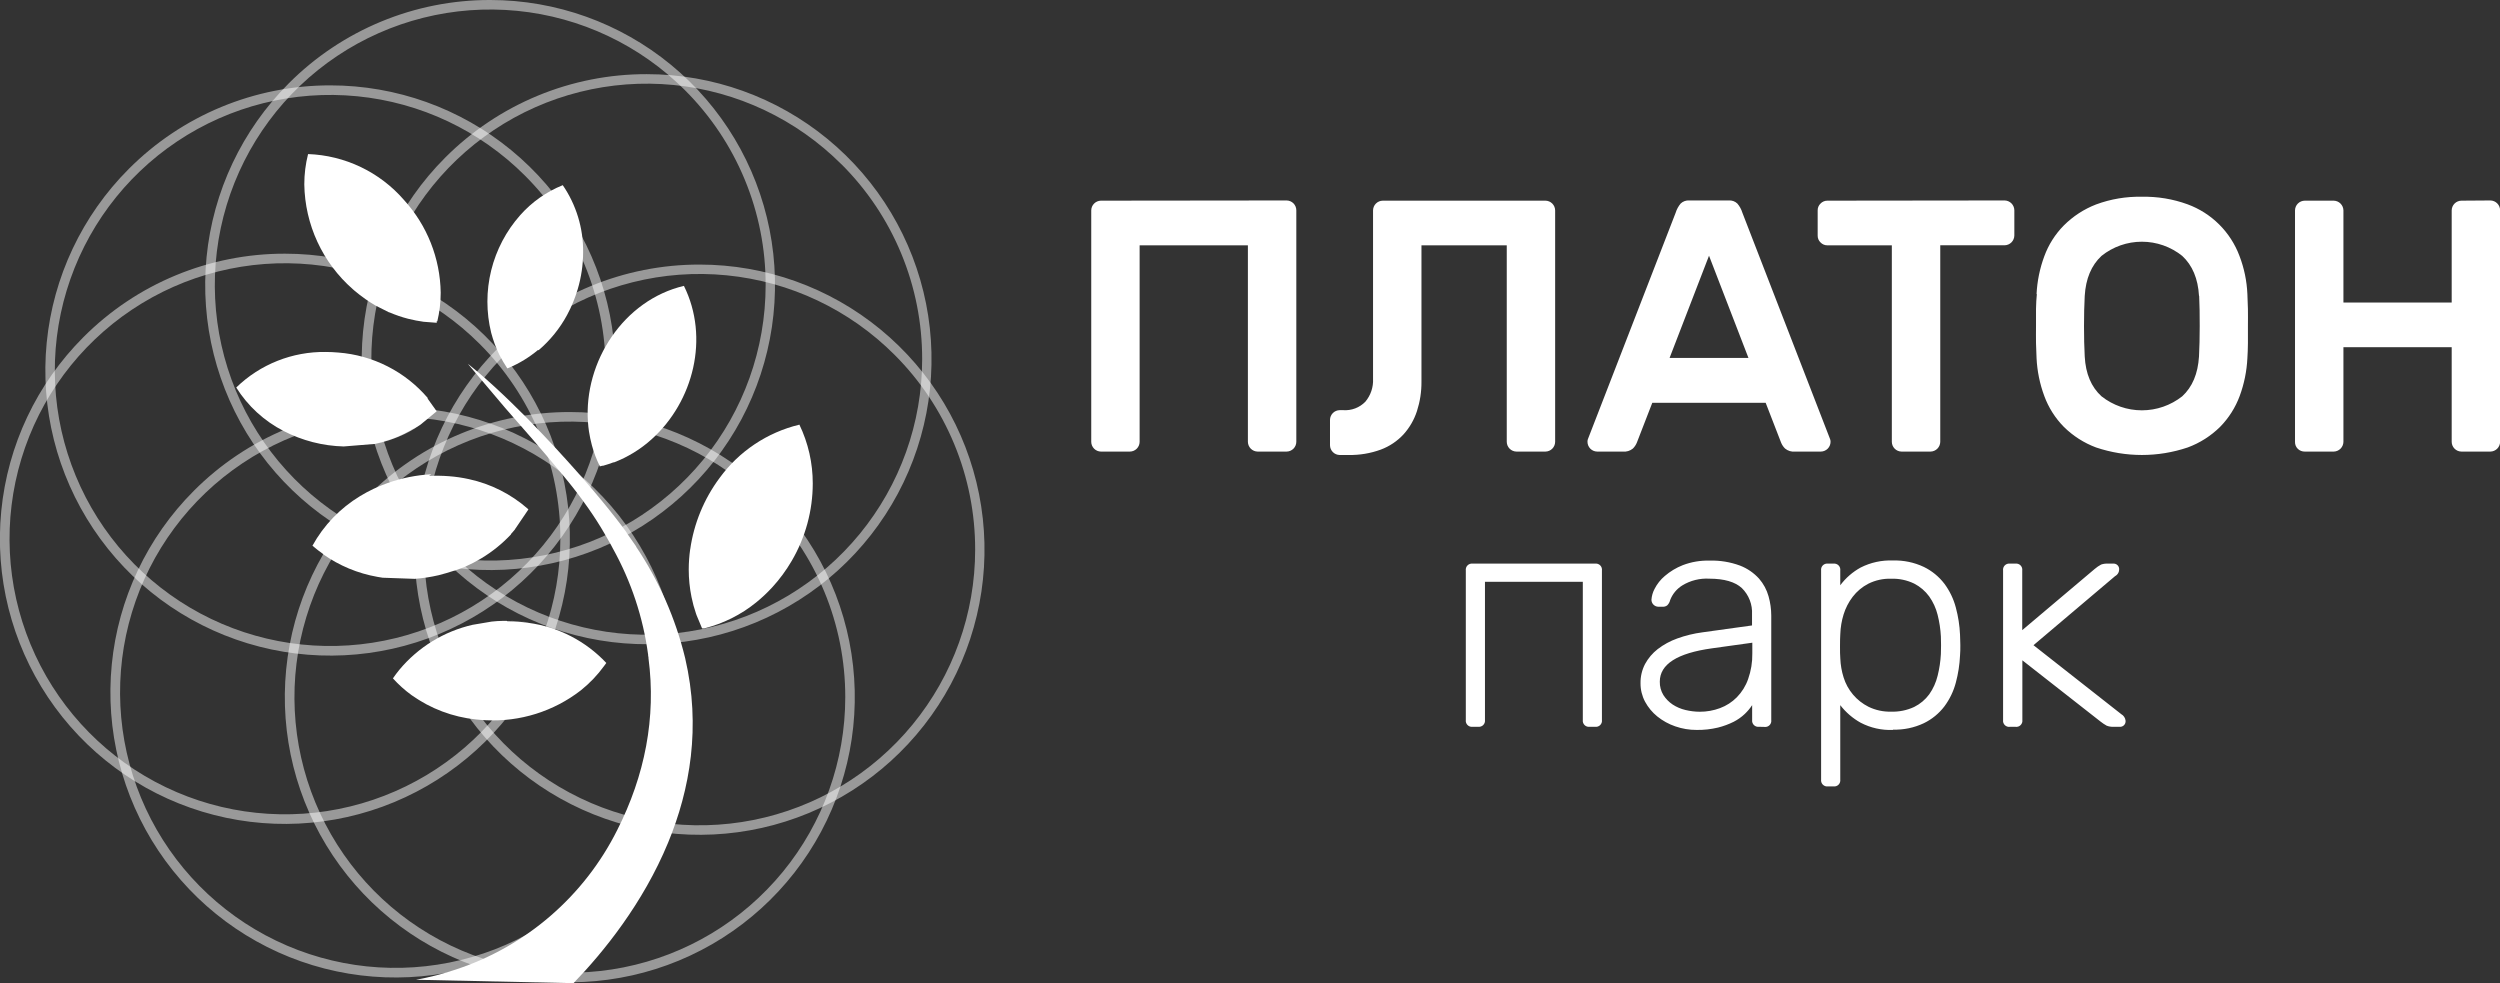
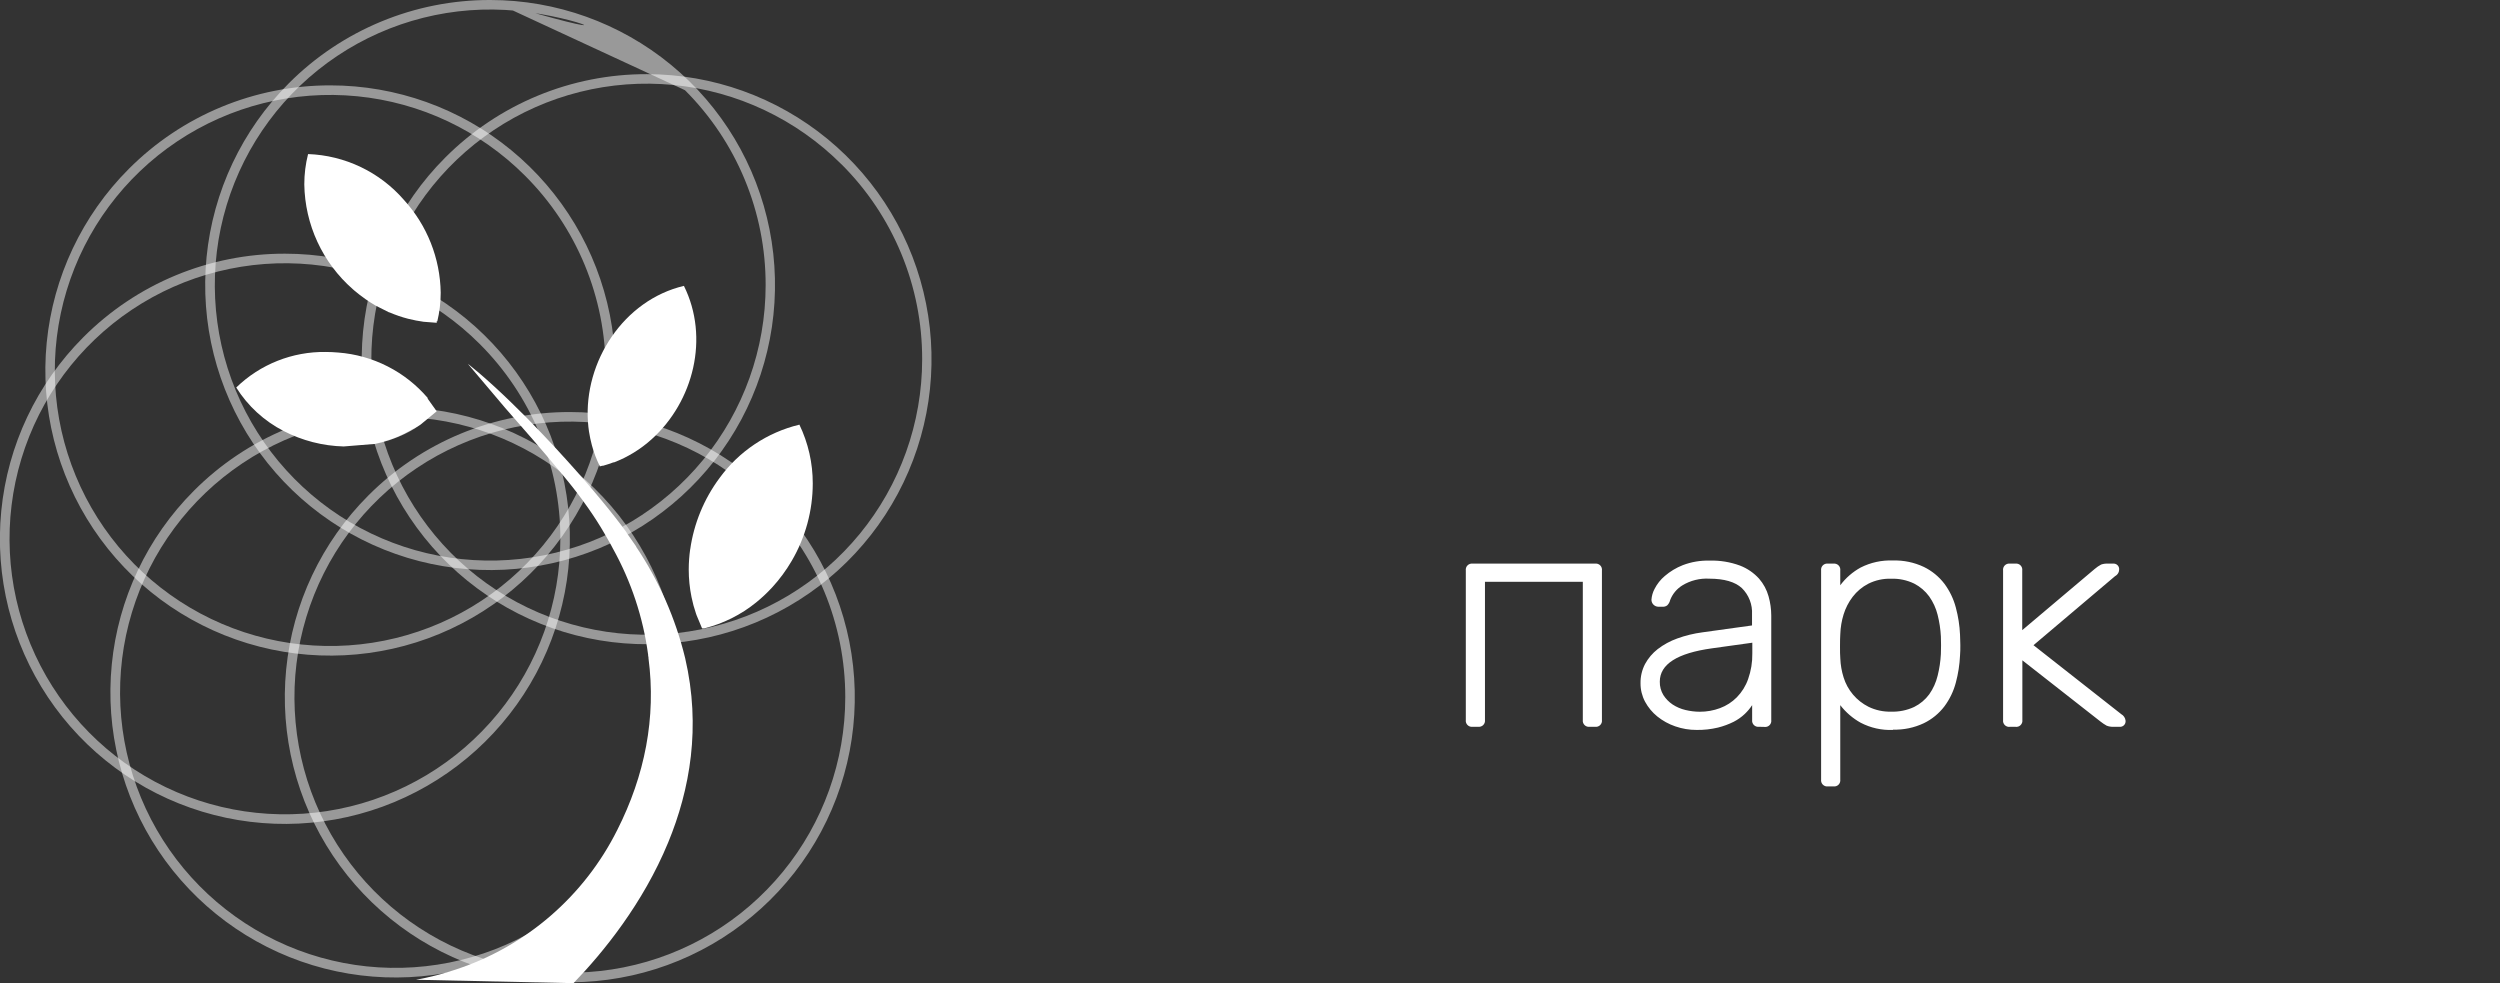
<svg xmlns="http://www.w3.org/2000/svg" width="300" height="118" viewBox="0 0 300 118" fill="none">
  <rect x="0" y="0" width="300" height="118" fill="#333333" stroke="none" />
  <g clip-path="url(#clip0_2091_1148)">
-     <path d="M154.394 24.055C154.701 24.059 154.995 24.183 155.213 24.4C155.43 24.618 155.554 24.912 155.558 25.22V53.025C155.554 53.333 155.43 53.627 155.213 53.845C154.995 54.062 154.701 54.186 154.394 54.19H150.911C150.605 54.184 150.312 54.059 150.095 53.842C149.878 53.625 149.754 53.332 149.747 53.025V29.44H136.755V53.025C136.751 53.333 136.627 53.627 136.41 53.845C136.192 54.062 135.898 54.186 135.591 54.19H132.108C131.802 54.185 131.509 54.06 131.293 53.843C131.076 53.626 130.953 53.332 130.949 53.025V25.245C130.953 24.938 131.076 24.645 131.293 24.427C131.509 24.21 131.802 24.085 132.108 24.08L154.394 24.055ZM170.576 29.44V45.795C170.586 46.993 170.404 48.185 170.037 49.325C169.703 50.361 169.153 51.315 168.424 52.123C167.669 52.939 166.734 53.566 165.693 53.953C164.458 54.405 163.151 54.623 161.837 54.599H160.764C160.456 54.595 160.162 54.471 159.945 54.253C159.727 54.035 159.604 53.742 159.6 53.434V50.379C159.605 50.072 159.729 49.779 159.947 49.562C160.164 49.346 160.457 49.223 160.764 49.219H161.192C161.68 49.253 162.169 49.18 162.626 49.006C163.083 48.832 163.496 48.56 163.838 48.21C164.484 47.443 164.816 46.46 164.765 45.458V25.245C164.769 24.937 164.893 24.643 165.111 24.425C165.328 24.208 165.622 24.084 165.929 24.08H185.458C185.765 24.085 186.057 24.21 186.274 24.427C186.49 24.645 186.613 24.938 186.617 25.245V53.025C186.613 53.332 186.49 53.626 186.274 53.843C186.057 54.06 185.765 54.185 185.458 54.19H181.971C181.664 54.185 181.371 54.06 181.155 53.843C180.939 53.626 180.815 53.332 180.811 53.025V29.44H170.576ZM207.446 24.055C207.634 24.04 207.824 24.065 208.002 24.128C208.18 24.192 208.343 24.292 208.479 24.423C208.755 24.743 208.961 25.117 209.084 25.522L219.622 52.723C219.654 52.821 219.669 52.923 219.667 53.025C219.663 53.332 219.54 53.626 219.324 53.843C219.107 54.06 218.815 54.185 218.508 54.19H215.409C215.193 54.213 214.976 54.192 214.769 54.129C214.562 54.065 214.37 53.961 214.204 53.822C213.999 53.62 213.838 53.378 213.73 53.111L211.881 48.337H198.274L196.424 53.111C196.315 53.377 196.154 53.619 195.951 53.822C195.784 53.961 195.592 54.065 195.385 54.128C195.179 54.191 194.961 54.212 194.746 54.19H191.657C191.35 54.185 191.058 54.06 190.841 53.843C190.625 53.626 190.502 53.332 190.498 53.025C190.494 52.923 190.508 52.821 190.538 52.723L201.081 25.522C201.205 25.119 201.409 24.745 201.681 24.423C201.817 24.292 201.98 24.192 202.158 24.129C202.336 24.065 202.525 24.04 202.714 24.055H207.446ZM209.815 42.952L205.082 30.685L200.35 42.952H209.815ZM240.556 24.055C240.863 24.061 241.156 24.186 241.373 24.403C241.589 24.62 241.714 24.913 241.721 25.22V28.27C241.714 28.577 241.589 28.869 241.373 29.086C241.156 29.303 240.863 29.428 240.556 29.434H232.831V53.025C232.824 53.332 232.7 53.625 232.483 53.842C232.266 54.059 231.973 54.184 231.667 54.19H228.179C227.872 54.185 227.58 54.06 227.363 53.843C227.147 53.626 227.024 53.332 227.02 53.025V29.44H219.279C219.126 29.441 218.975 29.411 218.835 29.351C218.694 29.291 218.567 29.203 218.463 29.092C218.352 28.987 218.264 28.86 218.205 28.719C218.146 28.579 218.117 28.427 218.12 28.275V25.245C218.117 25.092 218.146 24.941 218.205 24.8C218.264 24.66 218.352 24.533 218.463 24.428C218.567 24.317 218.694 24.229 218.835 24.169C218.975 24.109 219.126 24.079 219.279 24.08L240.556 24.055ZM244.387 35.293C244.461 33.742 244.774 32.211 245.314 30.756C245.821 29.368 246.62 28.106 247.657 27.055C248.758 25.954 250.076 25.096 251.528 24.534C253.289 23.882 255.158 23.569 257.036 23.611C258.897 23.572 260.749 23.878 262.499 24.514C263.924 25.036 265.22 25.861 266.297 26.931C267.374 28.002 268.207 29.293 268.738 30.715C269.298 32.175 269.618 33.716 269.686 35.278C269.716 35.823 269.736 36.423 269.751 37.083C269.766 37.743 269.751 38.424 269.751 39.13C269.751 39.836 269.751 40.511 269.751 41.172C269.751 41.833 269.716 42.438 269.686 42.982C269.611 44.533 269.3 46.063 268.763 47.52C268.25 48.905 267.45 50.166 266.415 51.22C265.31 52.314 263.983 53.158 262.524 53.696C258.957 54.899 255.095 54.899 251.528 53.696C250.077 53.155 248.758 52.311 247.657 51.22C246.622 50.168 245.823 48.906 245.314 47.52C244.774 46.064 244.461 44.533 244.387 42.982C244.356 42.438 244.336 41.833 244.321 41.172C244.306 40.511 244.321 39.831 244.321 39.13C244.321 38.429 244.321 37.743 244.321 37.083C244.321 36.423 244.377 35.833 244.422 35.293H244.387ZM263.88 35.505C263.762 33.441 263.09 31.841 261.864 30.705C260.49 29.605 258.783 29.006 257.023 29.006C255.264 29.006 253.557 29.605 252.183 30.705C250.963 31.841 250.291 33.441 250.167 35.505C250.107 36.599 250.081 37.809 250.081 39.145C250.081 40.481 250.107 41.691 250.167 42.78C250.278 44.847 250.95 46.441 252.183 47.56C253.562 48.647 255.267 49.239 257.023 49.239C258.78 49.239 260.485 48.647 261.864 47.56C263.08 46.441 263.752 44.847 263.88 42.78C263.935 41.691 263.966 40.476 263.966 39.145C263.966 37.814 263.956 36.599 263.9 35.505H263.88ZM298.85 24.055C299.157 24.061 299.449 24.186 299.666 24.403C299.883 24.62 300.008 24.913 300.014 25.22V53.025C300.008 53.332 299.883 53.625 299.666 53.842C299.449 54.059 299.157 54.184 298.85 54.19H295.368C295.06 54.186 294.766 54.062 294.549 53.845C294.331 53.627 294.207 53.333 294.203 53.025V41.661H281.211V53.025C281.205 53.332 281.08 53.625 280.863 53.842C280.646 54.059 280.354 54.184 280.047 54.19H276.565C276.259 54.193 275.965 54.077 275.743 53.867C275.63 53.759 275.542 53.628 275.483 53.483C275.424 53.338 275.396 53.182 275.401 53.025V25.245C275.404 24.937 275.528 24.643 275.746 24.425C275.963 24.208 276.257 24.084 276.565 24.08H280.047C280.354 24.087 280.646 24.211 280.863 24.428C281.08 24.645 281.205 24.938 281.211 25.245V36.307H294.203V25.245C294.207 24.937 294.331 24.643 294.549 24.425C294.766 24.208 295.06 24.084 295.368 24.08L298.85 24.055Z" fill="white" />
    <path d="M176.724 87.214C176.612 87.23 176.498 87.22 176.39 87.184C176.283 87.148 176.185 87.087 176.105 87.007C176.024 86.927 175.964 86.829 175.928 86.722C175.892 86.614 175.882 86.499 175.898 86.387V68.463C175.882 68.351 175.892 68.237 175.928 68.129C175.964 68.021 176.024 67.924 176.105 67.843C176.185 67.763 176.283 67.703 176.39 67.667C176.498 67.631 176.612 67.62 176.724 67.636H191.405C191.517 67.62 191.632 67.631 191.739 67.667C191.847 67.703 191.945 67.763 192.025 67.843C192.105 67.924 192.165 68.021 192.201 68.129C192.237 68.237 192.247 68.351 192.231 68.463V86.387C192.247 86.499 192.237 86.614 192.201 86.722C192.165 86.829 192.105 86.927 192.025 87.007C191.945 87.087 191.847 87.148 191.739 87.184C191.632 87.22 191.517 87.23 191.405 87.214H190.765C190.653 87.23 190.538 87.22 190.431 87.184C190.323 87.148 190.225 87.087 190.145 87.007C190.065 86.927 190.005 86.829 189.969 86.722C189.933 86.614 189.922 86.499 189.938 86.387V69.82H178.196V86.387C178.211 86.5 178.2 86.614 178.163 86.722C178.127 86.829 178.066 86.927 177.985 87.007C177.905 87.087 177.807 87.148 177.699 87.183C177.591 87.219 177.477 87.23 177.364 87.214H176.724ZM211.09 87.214C210.977 87.23 210.863 87.219 210.755 87.183C210.647 87.148 210.549 87.087 210.469 87.007C210.388 86.927 210.327 86.829 210.291 86.722C210.254 86.614 210.243 86.5 210.258 86.387V84.618C210.005 85.001 209.709 85.355 209.376 85.671C208.978 86.047 208.528 86.365 208.041 86.614C207.44 86.914 206.808 87.147 206.156 87.31C205.318 87.51 204.458 87.605 203.596 87.592C202.719 87.596 201.848 87.449 201.021 87.159C200.242 86.891 199.516 86.49 198.874 85.974C198.273 85.487 197.774 84.885 197.407 84.204C197.043 83.52 196.856 82.755 196.863 81.981C196.85 81.181 197.037 80.391 197.407 79.681C197.783 78.989 198.298 78.381 198.919 77.897C199.632 77.35 200.426 76.918 201.273 76.616C202.251 76.262 203.265 76.015 204.296 75.88L210.243 75.053V73.732C210.276 73.149 210.185 72.565 209.974 72.02C209.764 71.475 209.44 70.981 209.024 70.571C208.207 69.821 206.909 69.445 205.128 69.441C203.985 69.373 202.849 69.656 201.872 70.253C201.211 70.663 200.702 71.277 200.421 72.003C200.367 72.243 200.247 72.463 200.073 72.638C199.918 72.759 199.725 72.82 199.529 72.809H199C198.781 72.805 198.572 72.716 198.418 72.561C198.263 72.406 198.176 72.196 198.173 71.978C198.204 71.517 198.333 71.068 198.551 70.662C198.853 70.071 199.269 69.546 199.776 69.119C200.419 68.567 201.149 68.127 201.938 67.818C202.959 67.429 204.046 67.244 205.138 67.273C206.388 67.235 207.634 67.439 208.807 67.873C209.678 68.21 210.458 68.745 211.085 69.436C211.621 70.051 212.012 70.778 212.229 71.564C212.44 72.312 212.548 73.086 212.551 73.863V86.402C212.567 86.515 212.557 86.629 212.521 86.737C212.485 86.844 212.425 86.942 212.345 87.022C212.264 87.103 212.167 87.163 212.059 87.199C211.951 87.235 211.837 87.245 211.725 87.229L211.09 87.214ZM203.974 85.409C204.803 85.412 205.626 85.266 206.403 84.975C207.162 84.694 207.85 84.25 208.419 83.675C209.026 83.056 209.489 82.31 209.774 81.492C210.125 80.501 210.296 79.456 210.278 78.406V77.125L205.425 77.801C201.262 78.379 199.179 79.71 199.176 81.794C199.162 82.364 199.312 82.926 199.609 83.412C199.898 83.861 200.275 84.246 200.718 84.542C201.191 84.851 201.715 85.075 202.265 85.202C202.832 85.338 203.412 85.407 203.994 85.409H203.974ZM227.156 87.592C225.809 87.648 224.471 87.349 223.276 86.725C222.326 86.196 221.495 85.479 220.831 84.618V93.542C220.847 93.654 220.837 93.768 220.801 93.876C220.765 93.984 220.705 94.081 220.625 94.162C220.544 94.242 220.447 94.302 220.339 94.338C220.232 94.374 220.117 94.384 220.005 94.368H219.365C219.252 94.384 219.138 94.374 219.03 94.338C218.922 94.302 218.824 94.242 218.744 94.162C218.663 94.082 218.602 93.984 218.566 93.876C218.529 93.769 218.518 93.654 218.533 93.542V68.463C218.517 68.35 218.528 68.236 218.564 68.127C218.6 68.019 218.661 67.921 218.742 67.841C218.822 67.761 218.921 67.7 219.029 67.665C219.137 67.629 219.252 67.62 219.365 67.636H220.005C220.117 67.62 220.232 67.631 220.339 67.667C220.447 67.703 220.544 67.763 220.625 67.843C220.705 67.924 220.765 68.021 220.801 68.129C220.837 68.237 220.847 68.351 220.831 68.463V70.233C221.484 69.356 222.318 68.631 223.276 68.105C224.476 67.496 225.812 67.204 227.156 67.258C228.434 67.22 229.703 67.485 230.86 68.03C231.828 68.501 232.671 69.191 233.325 70.046C233.963 70.904 234.43 71.876 234.701 72.91C234.987 73.974 235.156 75.067 235.204 76.167C235.204 76.545 235.24 76.959 235.24 77.408C235.24 77.856 235.24 78.275 235.204 78.653C235.155 79.754 234.986 80.846 234.701 81.91C234.43 82.942 233.962 83.913 233.325 84.769C232.673 85.625 231.828 86.316 230.86 86.785C229.703 87.331 228.434 87.595 227.156 87.557V87.592ZM220.836 76.072C220.811 76.445 220.801 76.934 220.801 77.539C220.801 78.144 220.801 78.628 220.836 79.006C220.865 79.78 220.998 80.546 221.23 81.285C221.465 82.045 221.851 82.749 222.366 83.356C222.88 83.962 223.512 84.458 224.223 84.814C225.067 85.224 225.997 85.424 226.934 85.399C227.888 85.429 228.836 85.236 229.701 84.834C230.415 84.481 231.033 83.963 231.505 83.322C231.978 82.651 232.32 81.896 232.513 81.098C232.728 80.242 232.859 79.368 232.906 78.487C232.932 77.781 232.932 77.08 232.906 76.374C232.86 75.498 232.728 74.628 232.513 73.777C232.317 72.987 231.975 72.24 231.505 71.574C231.033 70.926 230.415 70.397 229.701 70.031C228.84 69.615 227.89 69.415 226.934 69.447C225.983 69.417 225.039 69.625 224.188 70.052C223.459 70.429 222.823 70.963 222.323 71.615C221.836 72.252 221.466 72.971 221.23 73.737C220.996 74.496 220.864 75.283 220.836 76.076V76.072ZM244.019 77.423L254.562 85.707C254.699 85.784 254.816 85.893 254.904 86.025C254.991 86.156 255.047 86.306 255.066 86.463C255.08 86.565 255.07 86.67 255.038 86.768C255.005 86.866 254.949 86.955 254.876 87.028C254.802 87.101 254.713 87.156 254.615 87.188C254.517 87.22 254.412 87.229 254.31 87.214H253.634C253.351 87.229 253.068 87.185 252.803 87.083C252.539 86.936 252.288 86.768 252.052 86.579L242.683 79.238V86.392C242.698 86.505 242.687 86.619 242.651 86.727C242.614 86.835 242.553 86.932 242.473 87.012C242.392 87.092 242.294 87.153 242.187 87.189C242.079 87.224 241.964 87.235 241.852 87.219H241.197C241.084 87.235 240.97 87.225 240.862 87.189C240.755 87.153 240.657 87.093 240.577 87.012C240.497 86.932 240.436 86.834 240.4 86.727C240.364 86.619 240.354 86.504 240.37 86.392V68.463C240.354 68.351 240.364 68.237 240.4 68.129C240.436 68.021 240.497 67.924 240.577 67.843C240.657 67.763 240.755 67.703 240.862 67.667C240.97 67.631 241.084 67.62 241.197 67.636H241.837C241.949 67.62 242.064 67.629 242.173 67.665C242.281 67.7 242.379 67.761 242.46 67.841C242.541 67.921 242.602 68.019 242.638 68.127C242.674 68.236 242.684 68.35 242.668 68.463V75.618L251.362 68.277C251.599 68.073 251.858 67.896 252.133 67.747C252.391 67.657 252.666 67.62 252.939 67.636H253.544C253.646 67.622 253.75 67.632 253.847 67.665C253.945 67.697 254.033 67.752 254.106 67.825C254.179 67.898 254.234 67.987 254.267 68.084C254.299 68.182 254.309 68.286 254.295 68.388C254.29 68.513 254.257 68.635 254.199 68.746C254.11 68.913 253.973 69.05 253.806 69.139L244.019 77.423Z" fill="white" />
    <path d="M39.646 10.245C47.558 10.246 55.225 12.992 61.34 18.014C67.455 23.037 71.64 30.025 73.183 37.788C74.726 45.551 73.53 53.61 69.8 60.59C66.07 67.57 60.036 73.041 52.727 76.07C45.417 79.098 37.284 79.498 29.713 77.2C22.142 74.902 15.601 70.05 11.206 63.468C6.81 56.887 4.831 48.985 5.606 41.108C6.381 33.23 9.862 25.866 15.456 20.268C18.629 17.085 22.399 14.56 26.551 12.84C30.702 11.12 35.153 10.238 39.646 10.245ZM62.995 21.075C57.588 15.666 50.474 12.3 42.864 11.551C35.255 10.801 27.621 12.715 21.263 16.965C14.906 21.215 10.218 27.539 7.999 34.86C5.78 42.18 6.166 50.044 9.093 57.111C12.019 64.178 17.304 70.012 24.048 73.618C30.792 77.223 38.576 78.378 46.076 76.885C53.575 75.392 60.325 71.344 65.175 65.431C70.026 59.517 72.677 52.104 72.676 44.454C72.682 40.111 71.829 35.81 70.168 31.798C68.507 27.786 66.069 24.142 62.995 21.075Z" fill="white" fill-opacity="0.5" />
-     <path d="M58.827 5.82665e-05C66.736 0.004 74.4 2.75 80.511 7.772C86.623 12.794 90.806 19.781 92.346 27.542C93.887 35.303 92.69 43.359 88.96 50.336C85.229 57.313 79.197 62.781 71.889 65.807C64.581 68.834 56.45 69.232 48.882 66.934C41.314 64.636 34.776 59.783 30.383 53.204C25.99 46.624 24.012 38.724 24.788 30.85C25.564 22.975 29.044 15.613 34.637 10.018C37.809 6.835 41.58 4.311 45.732 2.592C49.883 0.873 54.334 -0.008 58.827 5.82665e-05ZM82.196 10.825C76.789 5.416 69.675 2.05 62.066 1.301C54.456 0.551 46.823 2.464 40.465 6.714C34.108 10.964 29.42 17.288 27.2 24.608C24.981 31.928 25.367 39.791 28.293 46.859C31.218 53.926 36.503 59.76 43.246 63.366C49.989 66.972 57.774 68.128 65.273 66.636C72.772 65.144 79.522 61.097 84.374 55.184C89.225 49.271 91.876 41.859 91.877 34.209C91.884 29.865 91.032 25.563 89.37 21.55C87.709 17.537 85.271 13.892 82.196 10.825Z" fill="white" fill-opacity="0.5" />
+     <path d="M58.827 5.82665e-05C66.736 0.004 74.4 2.75 80.511 7.772C86.623 12.794 90.806 19.781 92.346 27.542C93.887 35.303 92.69 43.359 88.96 50.336C85.229 57.313 79.197 62.781 71.889 65.807C64.581 68.834 56.45 69.232 48.882 66.934C41.314 64.636 34.776 59.783 30.383 53.204C25.99 46.624 24.012 38.724 24.788 30.85C25.564 22.975 29.044 15.613 34.637 10.018C37.809 6.835 41.58 4.311 45.732 2.592C49.883 0.873 54.334 -0.008 58.827 5.82665e-05ZC76.789 5.416 69.675 2.05 62.066 1.301C54.456 0.551 46.823 2.464 40.465 6.714C34.108 10.964 29.42 17.288 27.2 24.608C24.981 31.928 25.367 39.791 28.293 46.859C31.218 53.926 36.503 59.76 43.246 63.366C49.989 66.972 57.774 68.128 65.273 66.636C72.772 65.144 79.522 61.097 84.374 55.184C89.225 49.271 91.876 41.859 91.877 34.209C91.884 29.865 91.032 25.563 89.37 21.55C87.709 17.537 85.271 13.892 82.196 10.825Z" fill="white" fill-opacity="0.5" />
    <path d="M34.193 30.442C42.105 30.444 49.771 33.189 55.887 38.212C62.002 43.234 66.187 50.222 67.73 57.985C69.273 65.749 68.077 73.807 64.347 80.787C60.617 87.768 54.583 93.238 47.273 96.267C39.964 99.296 31.831 99.695 24.26 97.397C16.689 95.1 10.148 90.247 5.752 83.666C1.357 77.085 -0.622 69.182 0.153 61.305C0.928 53.428 4.409 46.063 10.003 40.466C13.175 37.282 16.946 34.757 21.097 33.037C25.249 31.317 29.7 30.435 34.193 30.442ZM57.562 41.272C52.155 35.864 45.041 32.498 37.431 31.748C29.822 30.999 22.188 32.912 15.83 37.162C9.473 41.413 4.785 47.737 2.566 55.057C0.347 62.377 0.733 70.241 3.66 77.308C6.586 84.376 11.871 90.209 18.615 93.815C25.359 97.421 33.144 98.575 40.643 97.082C48.142 95.59 54.892 91.542 59.742 85.628C64.593 79.714 67.244 72.301 67.243 64.651C67.249 60.309 66.397 56.007 64.735 51.995C63.074 47.983 60.636 44.339 57.562 41.272Z" fill="white" fill-opacity="0.5" />
    <path d="M47.453 48.871C55.365 48.873 63.031 51.618 69.146 56.64C75.262 61.663 79.447 68.651 80.99 76.414C82.532 84.177 81.337 92.236 77.607 99.216C73.877 106.196 67.843 111.667 60.533 114.696C53.224 117.724 45.09 118.124 37.519 115.826C29.948 113.528 23.408 108.676 19.012 102.094C14.616 95.513 12.637 87.611 13.413 79.734C14.188 71.856 17.669 64.492 23.263 58.894C26.435 55.711 30.206 53.187 34.358 51.467C38.509 49.746 42.959 48.864 47.453 48.871ZM70.827 59.701C65.42 54.292 58.305 50.926 50.696 50.177C43.086 49.427 35.453 51.341 29.095 55.591C22.738 59.841 18.05 66.165 15.831 73.486C13.611 80.806 13.998 88.67 16.924 95.737C19.851 102.804 25.136 108.638 31.88 112.244C38.624 115.849 46.408 117.004 53.908 115.511C61.407 114.018 68.157 109.97 73.007 104.057C77.858 98.143 80.508 90.73 80.508 83.08C80.513 78.737 79.661 74.436 78 70.424C76.338 66.412 73.9 62.768 70.827 59.701Z" fill="white" fill-opacity="0.5" />
    <path d="M68.383 49.445C76.294 49.447 83.961 52.192 90.076 57.215C96.191 62.237 100.377 69.225 101.919 76.988C103.462 84.751 102.267 92.81 98.537 99.79C94.806 106.77 88.773 112.241 81.463 115.27C74.153 118.299 66.02 118.698 58.449 116.4C50.878 114.103 44.337 109.25 39.942 102.669C35.546 96.087 33.567 88.185 34.342 80.308C35.117 72.431 38.598 65.066 44.192 59.469C47.365 56.285 51.136 53.761 55.287 52.04C59.438 50.32 63.889 49.438 68.383 49.445ZM91.751 60.275C86.344 54.866 79.23 51.5 71.621 50.751C64.011 50.002 56.377 51.915 50.02 56.165C43.662 60.416 38.974 66.74 36.755 74.06C34.536 81.38 34.923 89.244 37.849 96.311C40.776 103.379 46.061 109.212 52.805 112.818C59.548 116.423 67.333 117.578 74.832 116.085C82.332 114.593 89.081 110.545 93.932 104.631C98.782 98.717 101.433 91.304 101.433 83.654C101.436 79.314 100.583 75.016 98.922 71.006C97.26 66.997 94.824 63.355 91.751 60.29V60.275Z" fill="white" fill-opacity="0.5" />
-     <path d="M83.954 31.749C91.866 31.752 99.532 34.498 105.647 39.522C111.761 44.545 115.945 51.534 117.487 59.297C119.028 67.061 117.831 75.119 114.1 82.099C110.369 89.079 104.334 94.548 97.024 97.576C89.713 100.603 81.58 101.001 74.009 98.702C66.439 96.403 59.899 91.549 55.505 84.967C51.11 78.385 49.133 70.482 49.909 62.605C50.686 54.728 54.169 47.364 59.764 41.767C62.938 38.586 66.708 36.062 70.86 34.343C75.011 32.624 79.461 31.742 83.954 31.749ZM107.343 42.574C101.935 37.16 94.819 33.79 87.206 33.037C79.592 32.284 71.954 34.196 65.592 38.446C59.23 42.697 54.538 49.023 52.315 56.346C50.093 63.67 50.477 71.538 53.403 78.609C56.329 85.681 61.616 91.519 68.362 95.127C75.109 98.737 82.897 99.894 90.4 98.401C97.904 96.909 104.658 92.86 109.512 86.944C114.366 81.028 117.019 73.612 117.019 65.958C117.025 61.615 116.173 57.313 114.512 53.301C112.852 49.288 110.415 45.642 107.343 42.574Z" fill="white" fill-opacity="0.5" />
    <path d="M77.61 8.899C85.519 8.902 93.183 11.649 99.295 16.671C105.407 21.693 109.589 28.68 111.129 36.441C112.67 44.202 111.473 52.257 107.743 59.234C104.013 66.212 97.98 71.679 90.672 74.706C83.364 77.732 75.234 78.13 67.665 75.832C60.097 73.534 53.559 68.682 49.166 62.102C44.773 55.523 42.795 47.623 43.571 39.748C44.347 31.874 47.827 24.512 53.42 18.917C56.593 15.734 60.363 13.21 64.515 11.49C68.666 9.771 73.117 8.89 77.61 8.899ZM100.979 19.723C95.572 14.315 88.458 10.949 80.849 10.199C73.24 9.45 65.606 11.363 59.248 15.613C52.891 19.863 48.203 26.186 45.983 33.506C43.764 40.826 44.15 48.69 47.076 55.757C50.002 62.825 55.286 68.658 62.029 72.264C68.773 75.871 76.557 77.026 84.056 75.534C91.555 74.042 98.306 69.995 103.157 64.082C108.008 58.17 110.66 50.757 110.66 43.108C110.668 38.765 109.818 34.463 108.158 30.45C106.498 26.437 104.062 22.791 100.989 19.723H100.979Z" fill="white" fill-opacity="0.5" />
    <path fill-rule="evenodd" clip-rule="evenodd" d="M52.476 38.57C52.748 37.439 52.886 36.28 52.884 35.116C52.821 30.997 51.254 27.043 48.48 23.999C47.041 22.34 45.277 20.994 43.297 20.046C41.317 19.098 39.163 18.568 36.969 18.488C36.667 19.678 36.514 20.901 36.516 22.128C36.553 24.514 37.09 26.865 38.092 29.03C39.093 31.195 40.538 33.126 42.331 34.698L42.533 34.874C42.871 35.162 43.359 35.545 43.838 35.883C44.236 36.16 44.639 36.422 45.058 36.664C45.889 37.068 46.444 37.375 46.691 37.486H46.736C47.462 37.798 48.209 38.054 48.974 38.252C49.6 38.408 50.234 38.531 50.874 38.62H50.924L52.365 38.731H52.411V38.701V38.55V38.525L52.476 38.57Z" fill="white" />
    <path fill-rule="evenodd" clip-rule="evenodd" d="M44.953 53.247C46.146 53.006 47.306 52.625 48.41 52.113L48.884 51.881C49.237 51.7 49.58 51.508 49.892 51.296C50.089 51.175 50.28 51.049 50.472 50.918C48.808 52.058 46.931 52.85 44.953 53.247ZM51.339 47.772C49.997 46.198 48.359 44.906 46.516 43.968C44.674 43.03 42.665 42.465 40.604 42.306C40.1 42.261 39.596 42.236 39.092 42.236C35.087 42.178 31.223 43.712 28.348 46.501C29.741 48.724 31.709 50.528 34.042 51.725C36.273 52.877 38.735 53.51 41.244 53.575L44.832 53.283H44.883H44.948C46.142 53.045 47.303 52.664 48.405 52.148L48.879 51.916C49.232 51.735 49.575 51.543 49.887 51.331C50.084 51.211 50.275 51.084 50.467 50.953L52.392 49.365V49.34L51.344 47.873L51.308 47.832L51.339 47.772Z" fill="white" />
-     <path fill-rule="evenodd" clip-rule="evenodd" d="M51.741 56.913C49.96 57.011 48.201 57.364 46.52 57.962C45.367 58.369 44.259 58.895 43.214 59.53C40.819 60.979 38.846 63.032 37.494 65.484C37.909 65.842 38.341 66.178 38.789 66.493H38.749C40.703 67.879 42.941 68.812 45.3 69.225C45.502 69.266 45.709 69.296 45.915 69.326L49.771 69.462C50.731 69.391 51.685 69.246 52.623 69.029C53.208 68.882 53.802 68.706 54.493 68.484H54.523H54.548C54.997 68.328 55.44 68.151 55.874 67.98C56.52 67.692 57.147 67.366 57.754 67.002C59.071 66.212 60.271 65.243 61.322 64.123V64.098V64.073L61.367 64.027L61.473 63.911L61.518 63.856L61.81 63.513V63.483L61.851 63.432L63.393 61.158V61.133V61.103L63.332 61.053C61.32 59.288 58.892 58.065 56.277 57.498C55.487 57.323 54.685 57.205 53.878 57.145C53.083 57.082 52.285 57.072 51.489 57.115L51.741 56.913Z" fill="white" />
-     <path fill-rule="evenodd" clip-rule="evenodd" d="M63.388 74.691C62.536 74.563 61.675 74.501 60.813 74.504H60.848C61.691 74.508 62.534 74.572 63.368 74.696L63.388 74.691ZM60.813 74.504H60.359C59.906 74.504 59.447 74.544 58.999 74.59L56.711 74.978C53.275 75.765 50.191 77.656 47.931 80.363C47.659 80.695 47.397 81.043 47.15 81.406C47.827 82.155 48.581 82.831 49.398 83.423C51.673 85.04 54.328 86.042 57.104 86.332C57.497 86.378 57.895 86.408 58.298 86.428C62.404 86.635 66.449 85.364 69.698 82.843C70.758 81.998 71.699 81.012 72.495 79.914L72.757 79.556C70.286 76.924 66.985 75.224 63.408 74.741C62.574 74.62 61.732 74.556 60.889 74.549L60.813 74.504Z" fill="white" />
    <path fill-rule="evenodd" clip-rule="evenodd" d="M82.82 65.917C82.707 66.719 82.65 67.528 82.648 68.337C82.648 69.448 82.76 70.556 82.981 71.645C83.116 72.318 83.296 72.982 83.52 73.631C83.546 73.707 83.571 73.783 83.601 73.858L84.251 75.411H84.281H84.478C86.773 74.845 88.914 73.777 90.747 72.285C91.43 71.731 92.072 71.128 92.667 70.48C93.556 69.511 94.338 68.449 95.001 67.314C96.654 64.494 97.527 61.285 97.531 58.017C97.536 55.573 96.988 53.16 95.928 50.958C92.078 51.884 88.684 54.15 86.353 57.351C84.48 59.869 83.267 62.815 82.825 65.922L82.82 65.917Z" fill="white" />
    <path fill-rule="evenodd" clip-rule="evenodd" d="M73.658 55.496C75.329 54.855 76.866 53.912 78.194 52.713C83.234 48.175 85.154 40.516 82.07 34.305C74.838 36.014 70.05 43.395 70.554 50.63C70.579 51.008 70.619 51.387 70.675 51.76C70.763 52.325 70.88 52.886 71.028 53.439C71.258 54.29 71.57 55.117 71.96 55.909V55.944V55.97L72.277 55.889H72.373C72.802 55.768 73.22 55.632 73.628 55.475L73.658 55.496Z" fill="white" />
-     <path fill-rule="evenodd" clip-rule="evenodd" d="M64.623 42.034C66.017 40.847 67.179 39.411 68.05 37.799C68.579 36.821 69.005 35.79 69.32 34.724C69.753 33.274 69.974 31.769 69.975 30.256C70.005 27.39 69.152 24.584 67.531 22.22C65.573 23.008 63.826 24.241 62.425 25.82C60.745 27.714 59.55 29.989 58.943 32.448C58.337 34.908 58.337 37.478 58.943 39.937C59.064 40.391 59.205 40.839 59.366 41.283C59.457 41.515 59.553 41.752 59.654 41.989C59.754 42.226 59.825 42.377 59.921 42.569C60.207 43.129 60.525 43.673 60.873 44.197H60.908L60.974 44.172L61.039 44.147C62.316 43.608 63.505 42.883 64.567 41.994L64.623 42.034Z" fill="white" />
    <path fill-rule="evenodd" clip-rule="evenodd" d="M68.805 117.995C72.419 114.259 77.156 108.415 80.17 101.125C82.811 94.732 84.131 87.214 82.221 78.986C81.066 74.216 79.074 69.689 76.34 65.615V65.579L75.332 64.132L75.276 64.052L75.246 64.011L75.221 63.971L75.196 63.931V63.901L75.125 63.805C73.734 61.879 71.093 58.627 67.913 55.123C67.797 54.997 67.682 54.865 67.561 54.739L66.674 53.766L66.638 53.731L66.583 53.671L66.538 53.62C65.6 52.612 64.633 51.603 63.655 50.595L63.005 49.935C62.45 49.38 61.856 48.79 61.251 48.205C59.971 46.965 58.696 45.795 57.461 44.736L57.114 44.454L56.221 43.713H56.186L60.611 48.941C62.889 51.548 65.101 54.044 67.162 56.554L67.913 57.462C68.695 58.415 69.612 59.58 70.574 60.956C71.28 61.965 71.955 63.003 72.59 64.112C72.768 64.415 72.945 64.722 73.119 65.035C73.26 65.292 73.407 65.539 73.548 65.826C75.743 69.774 77.177 74.1 77.776 78.577C77.776 78.668 77.776 78.764 77.816 78.855V78.966C78.764 86.13 77.368 93.083 74.077 99.587C72.115 103.516 69.397 107.018 66.077 109.891C62.758 112.765 58.903 114.953 54.735 116.331C53.163 116.862 51.554 117.276 49.922 117.571L68.82 117.98L68.805 117.995Z" fill="white" />
  </g>
  <defs>
    <clipPath id="clip0_2091_1148">
      <rect width="300" height="118" fill="white" />
    </clipPath>
  </defs>
</svg>